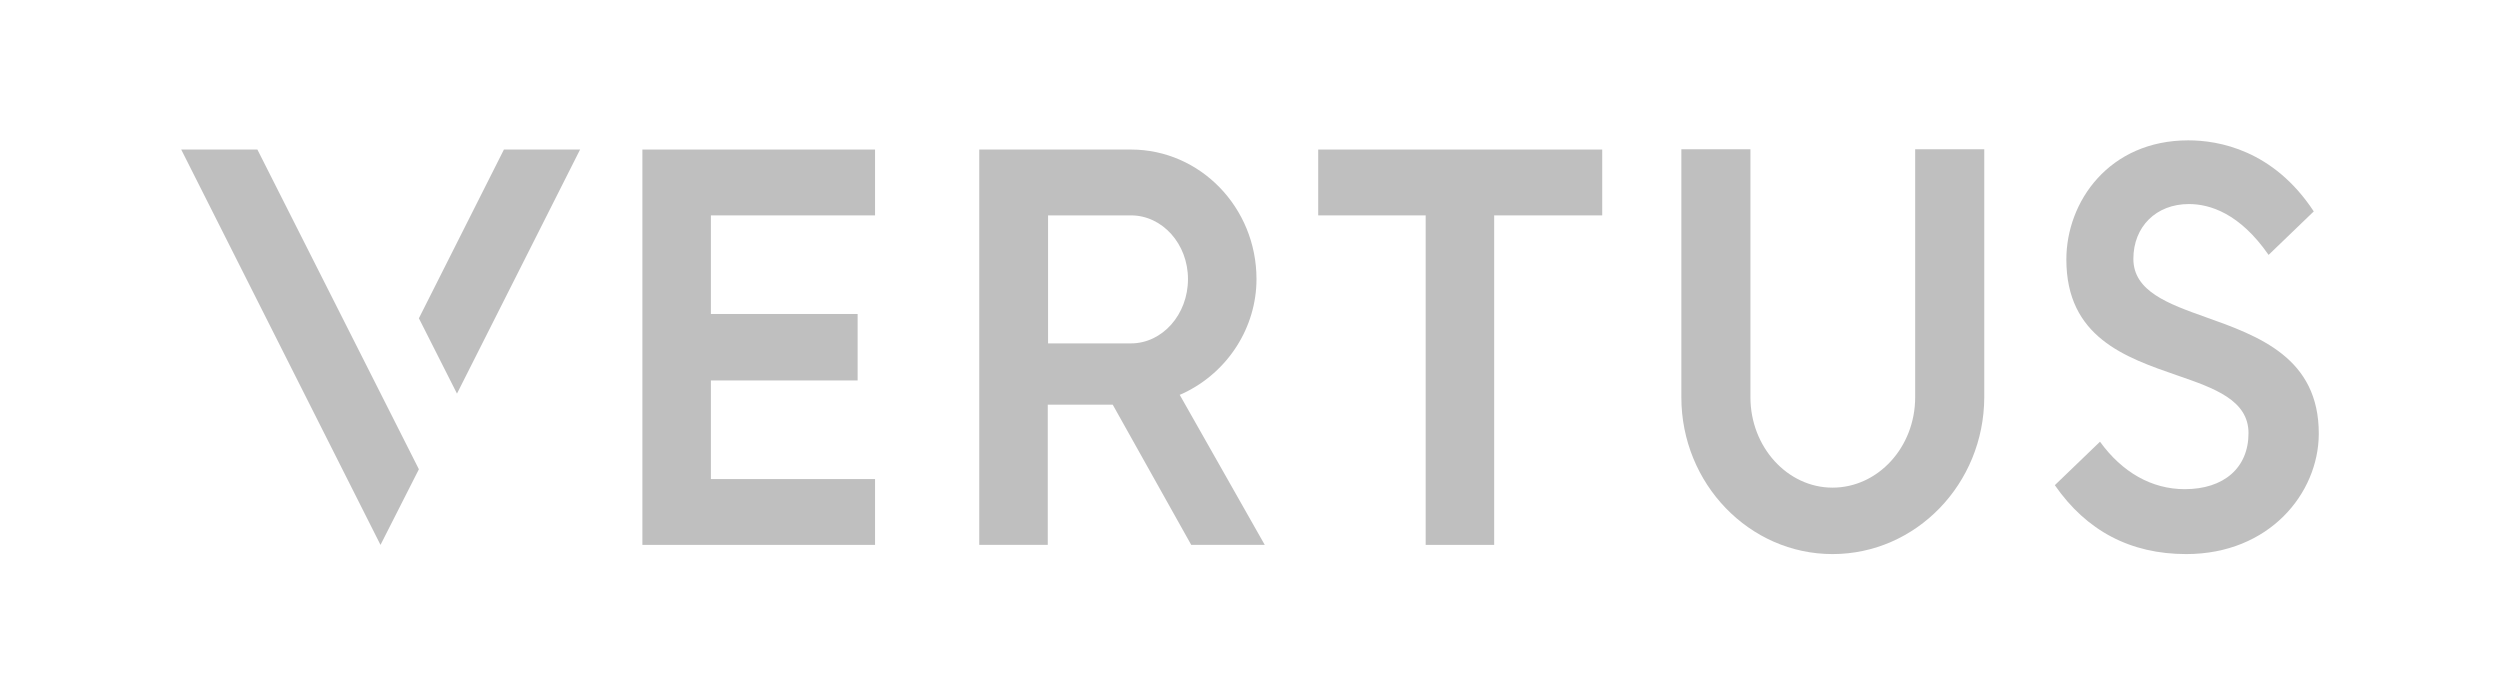
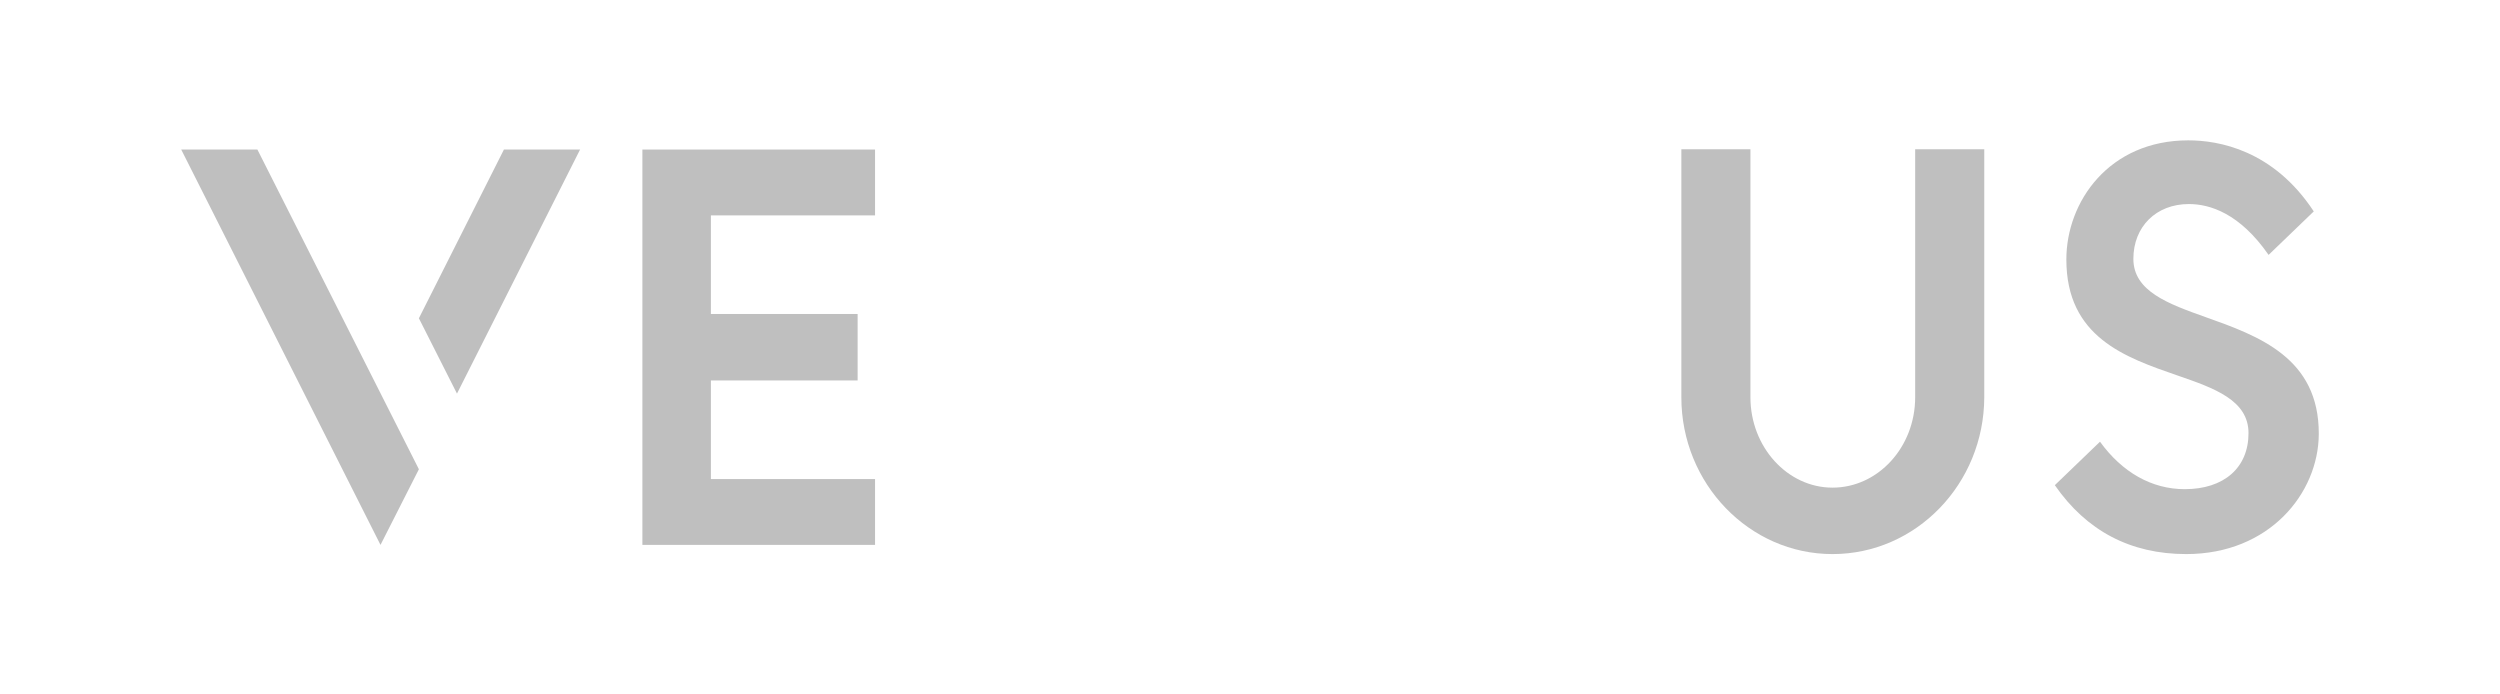
<svg xmlns="http://www.w3.org/2000/svg" width="144" height="40" viewBox="0 0 144 40" fill="none">
  <rect width="144" height="40" fill="white" />
  <g clip-path="url(#clip0_1392_6313)">
-     <path d="M67.952 22.743L68.19 22.637C70.741 21.42 72.374 18.845 72.374 16.075C72.374 11.948 69.126 8.614 65.146 8.614H56.405V31.386H60.351V23.307H64.092L68.615 31.386H72.85L67.952 22.743ZM65.146 19.779H60.368V12.406H65.146C66.949 12.406 68.428 14.047 68.428 16.075C68.428 18.121 66.949 19.779 65.146 19.779Z" fill="#BFBFBF" />
    <path d="M40.947 27.594V21.914H49.399V18.086H40.947V12.406H50.403V8.614H37.002V31.386H50.403V27.594H40.947Z" fill="#BFBFBF" />
-     <path d="M82.119 31.386H86.064V12.406H92.288V8.614H75.929V12.406H82.119V31.386Z" fill="#BFBFBF" />
    <path d="M105.553 31.915C100.757 31.915 96.846 27.858 96.846 22.884V8.596H100.825V22.884C100.825 25.742 102.951 28.088 105.553 28.088C108.172 28.088 110.314 25.759 110.314 22.884V8.596H114.294V22.884C114.277 27.876 110.365 31.915 105.553 31.915Z" fill="#BFBFBF" />
    <path d="M125.926 31.915C122.712 31.915 120.178 30.575 118.358 27.946L120.96 25.442C122.236 27.205 123.936 28.176 125.841 28.176C128.103 28.176 129.514 26.941 129.514 24.948C129.514 23.043 127.525 22.355 125.433 21.631C122.423 20.591 119.022 19.427 119.022 14.946C119.022 11.612 121.487 8.084 126.045 8.084C127.78 8.084 130.943 8.631 133.273 12.177L130.671 14.682C129.004 12.283 127.286 11.753 126.079 11.753C124.191 11.753 122.882 13.059 122.882 14.911C122.882 16.781 124.906 17.504 127.031 18.262C130.109 19.356 133.579 20.608 133.562 25C133.545 28.423 130.705 31.915 125.926 31.915Z" fill="#BFBFBF" />
    <path d="M29.026 8.614L24.128 18.333L26.322 22.672L33.413 8.614H29.026Z" fill="#BFBFBF" />
    <path d="M10.438 8.614L21.917 31.386L24.128 27.029L14.826 8.614H10.438Z" fill="#BFBFBF" />
  </g>
  <defs>
    <clipPath id="clip0_1392_6313">
      <rect width="124" height="24" fill="white" transform="translate(10 8)" />
    </clipPath>
  </defs>
</svg>